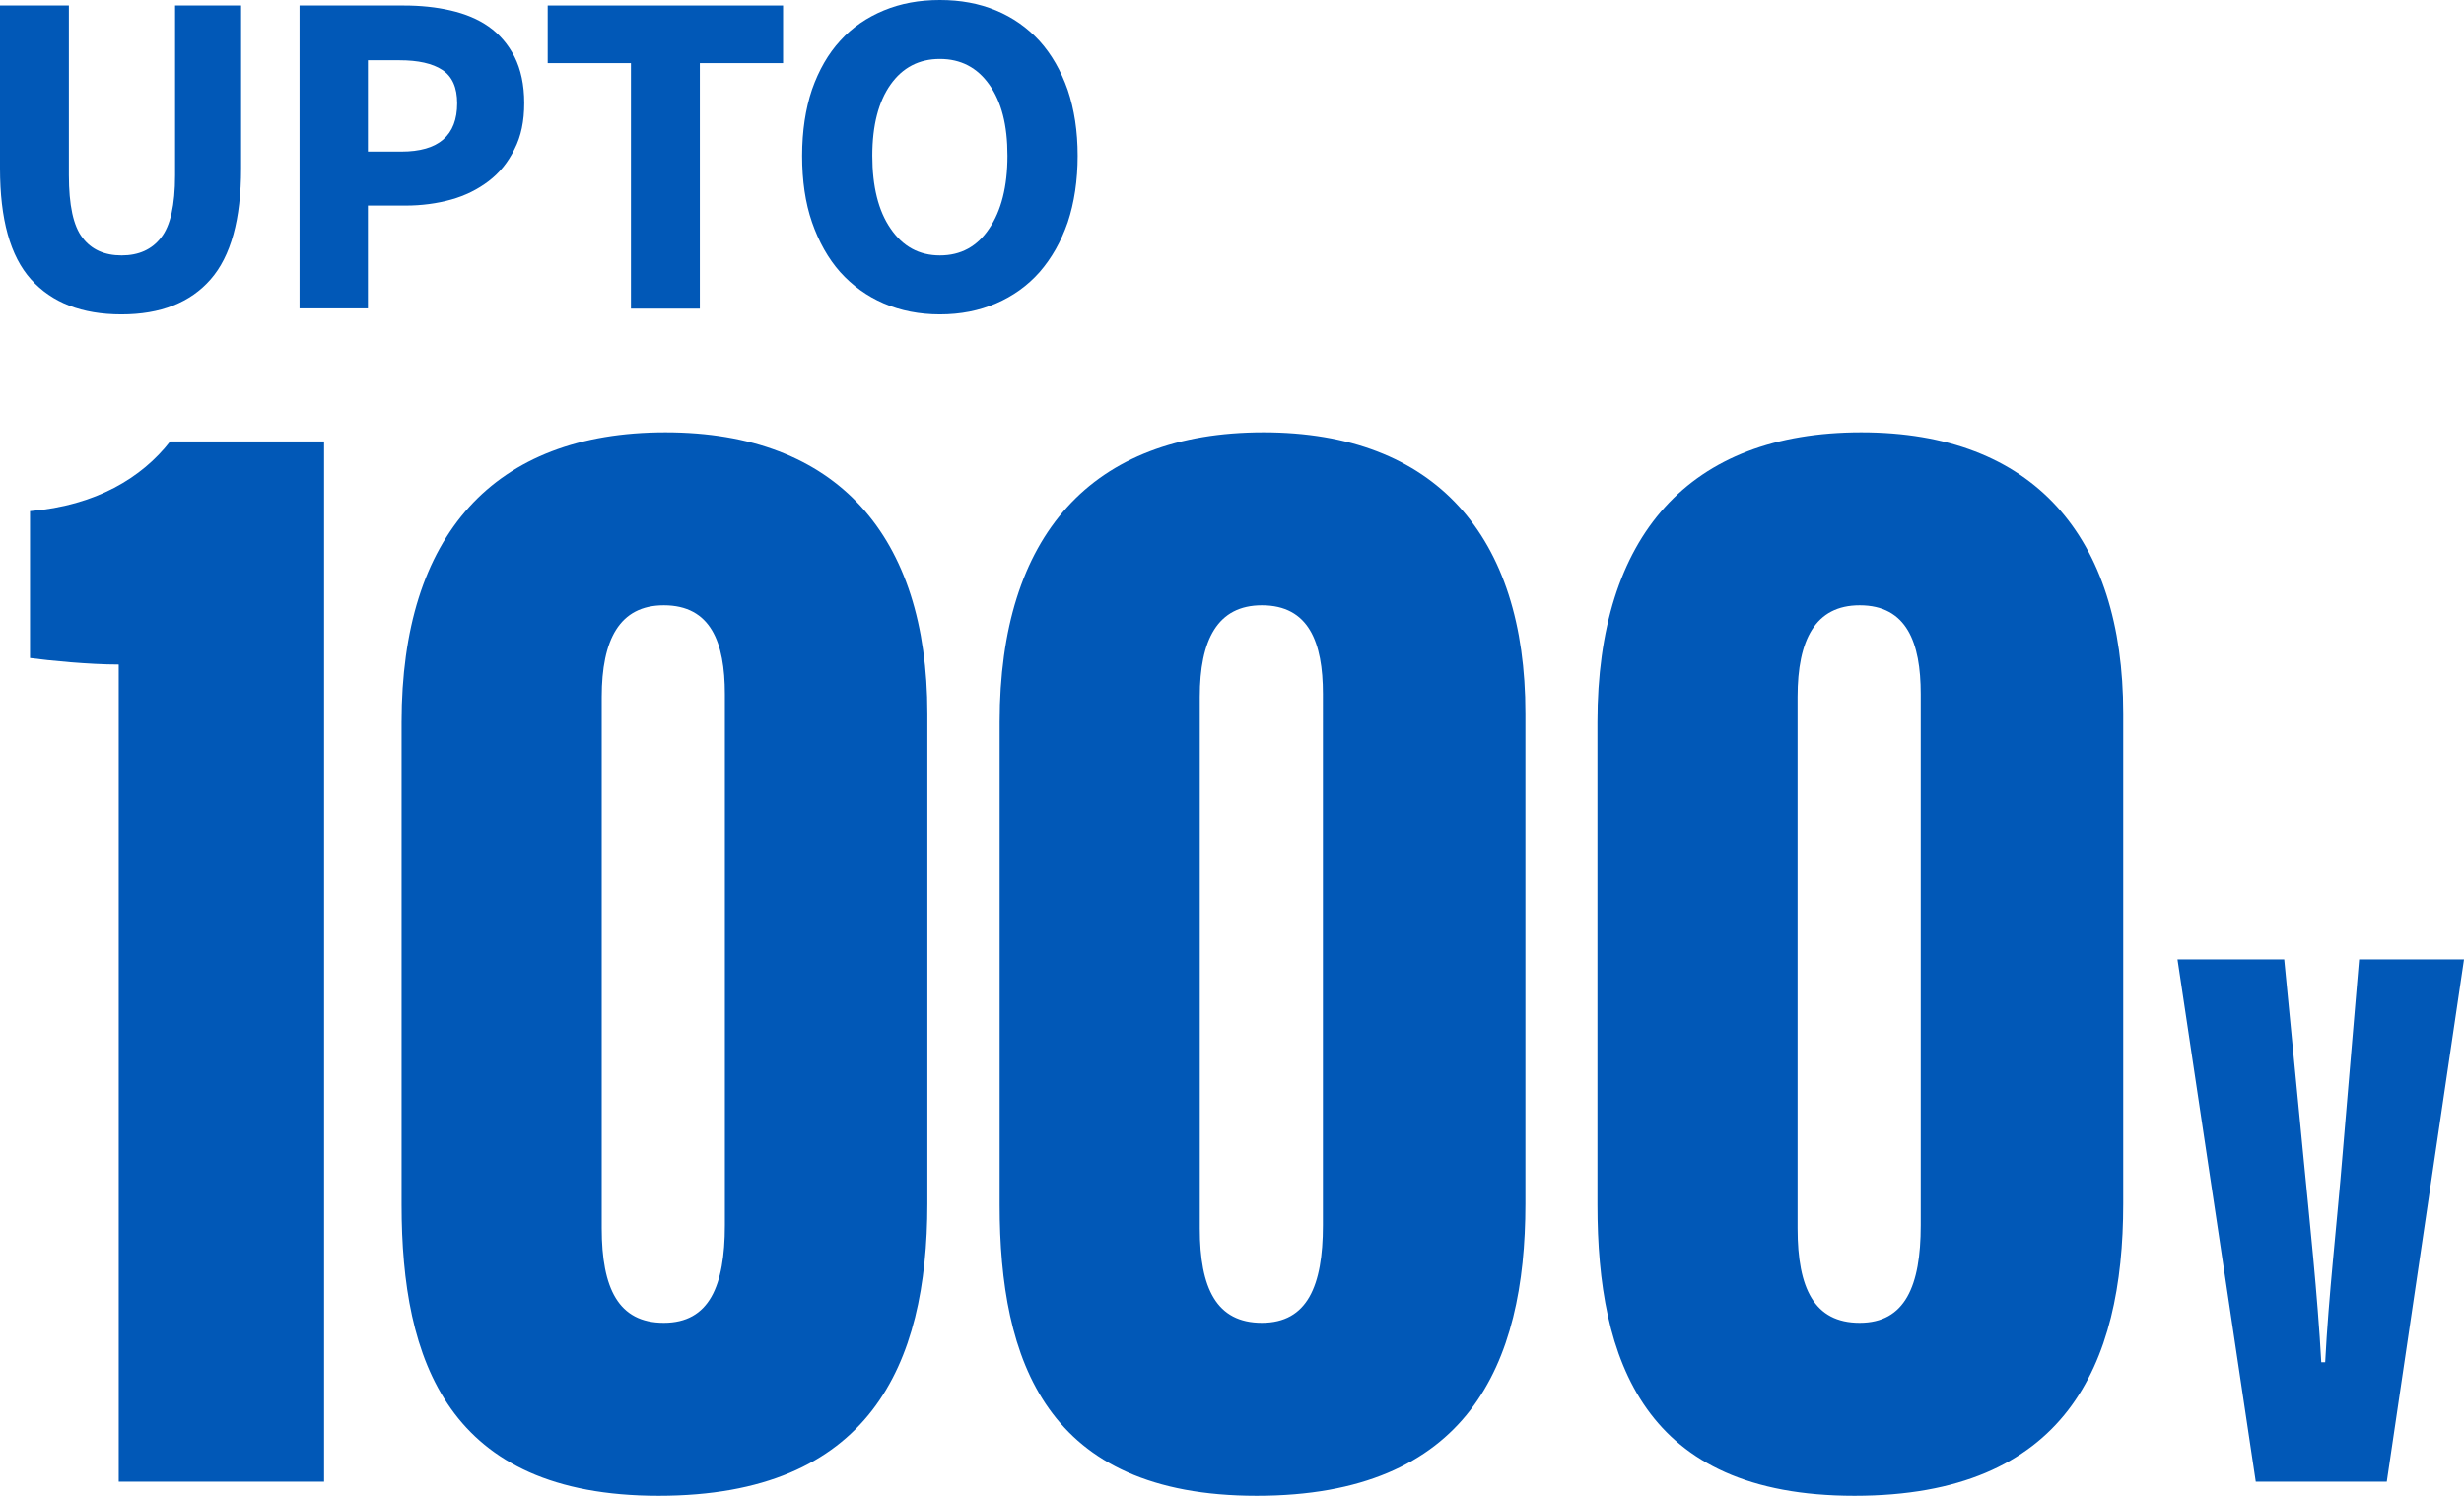
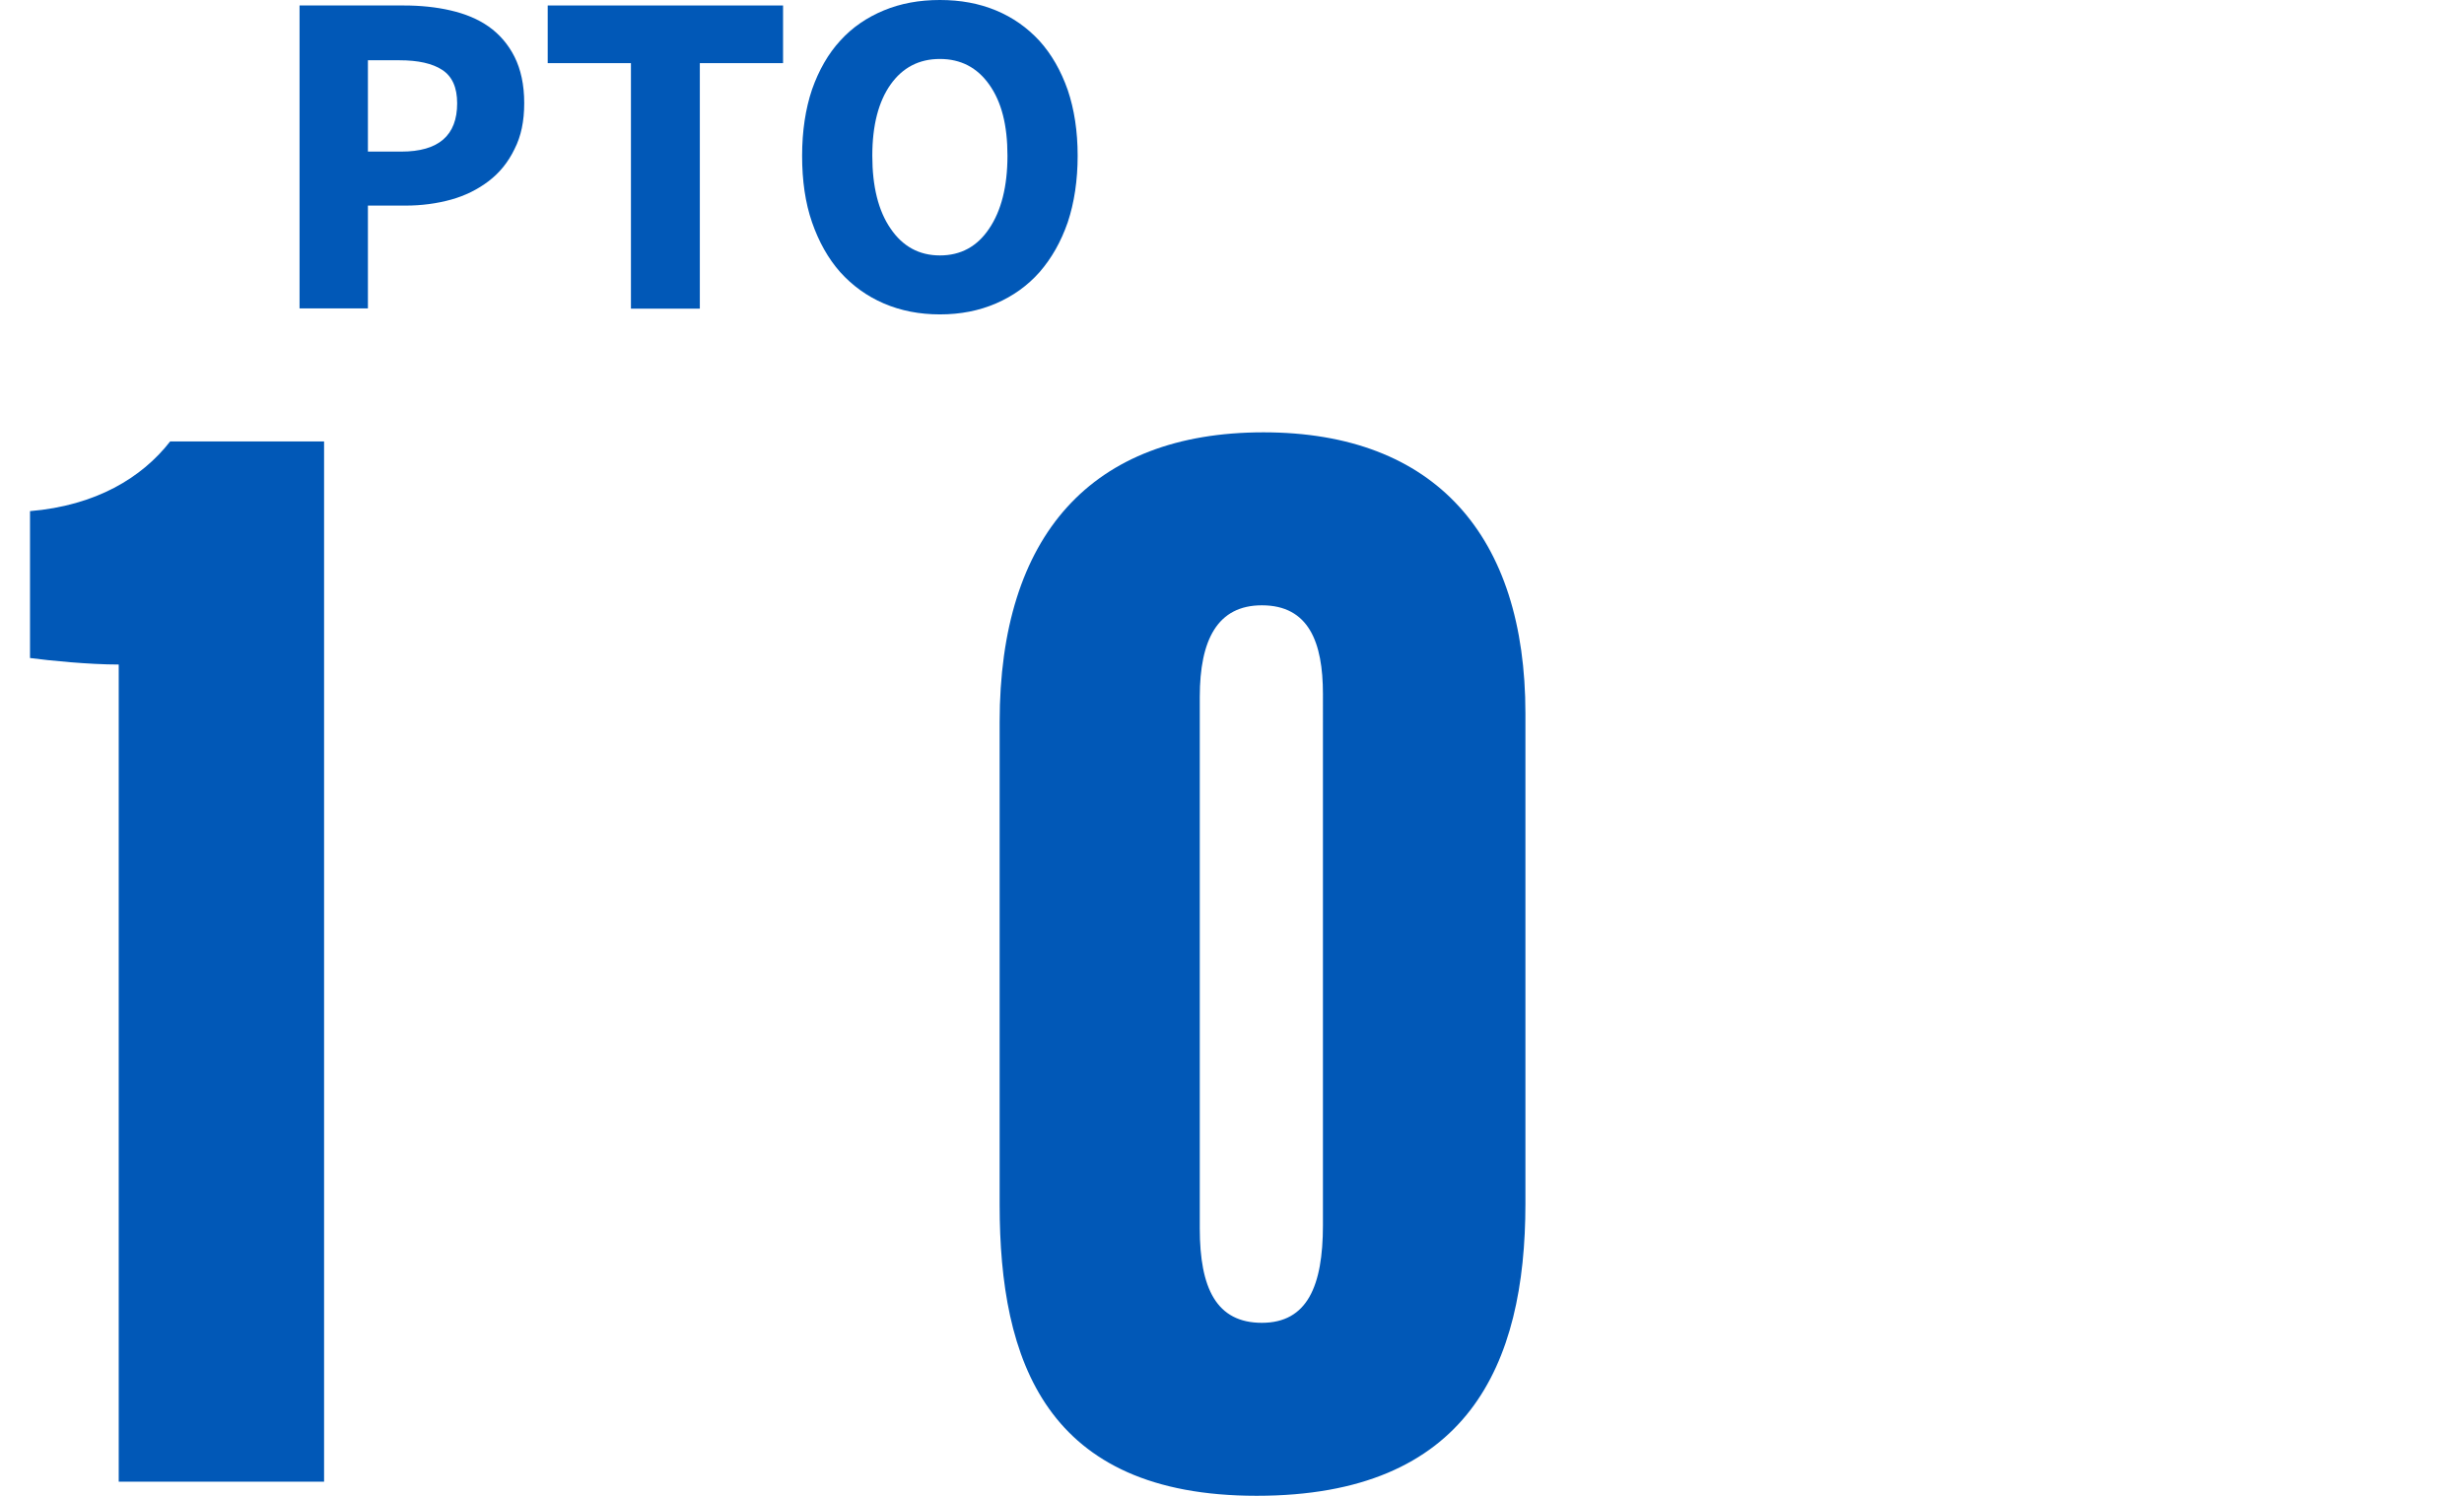
<svg xmlns="http://www.w3.org/2000/svg" id="Layer_2" viewBox="0 0 94.43 57.33">
  <defs>
    <style>.cls-1{fill:#0158b7;}</style>
  </defs>
  <g id="Layer_1-2">
    <g>
-       <path class="cls-1" d="M4.65,12.05c-1.51,0-2.66-.45-3.46-1.34-.8-.89-1.19-2.31-1.19-4.26V.21H2.64V6.72c0,1.14,.17,1.94,.52,2.39,.34,.45,.84,.68,1.5,.68s1.16-.23,1.51-.68c.36-.45,.54-1.25,.54-2.39V.21h2.53V6.45c0,1.95-.39,3.37-1.17,4.26s-1.92,1.34-3.41,1.34h0Z" />
      <path class="cls-1" d="M11.48,11.84V.21h3.99c.64,0,1.24,.06,1.8,.19s1.05,.33,1.46,.62,.75,.68,.99,1.16c.24,.48,.37,1.07,.37,1.77s-.12,1.27-.37,1.76c-.24,.5-.57,.91-.99,1.23s-.9,.56-1.44,.71-1.13,.23-1.75,.23h-1.44v3.94h-2.62v.02Zm2.62-6.03h1.28c1.43,0,2.14-.62,2.14-1.85,0-.61-.19-1.03-.57-1.28s-.93-.37-1.64-.37h-1.21v3.51h0Z" />
      <path class="cls-1" d="M24.18,11.84V2.42h-3.19V.21h9.02V2.42h-3.19V11.83h-2.64Z" />
      <path class="cls-1" d="M36.02,12.05c-.78,0-1.5-.14-2.15-.42s-1.2-.68-1.67-1.2c-.46-.52-.82-1.16-1.08-1.91s-.38-1.6-.38-2.55,.13-1.8,.38-2.54c.26-.74,.62-1.37,1.08-1.87,.46-.51,1.02-.89,1.67-1.16s1.36-.4,2.15-.4,1.5,.13,2.15,.4c.65,.27,1.2,.66,1.67,1.17,.46,.51,.82,1.14,1.08,1.88,.25,.74,.38,1.58,.38,2.52s-.13,1.8-.38,2.55c-.26,.75-.62,1.38-1.08,1.91-.46,.52-1.02,.92-1.67,1.2-.65,.28-1.36,.42-2.15,.42Zm0-2.26c.8,0,1.43-.34,1.89-1.03,.46-.68,.7-1.61,.7-2.79s-.23-2.07-.7-2.73c-.46-.65-1.09-.98-1.89-.98s-1.43,.33-1.89,.98-.7,1.56-.7,2.73,.23,2.11,.7,2.79c.46,.68,1.09,1.03,1.89,1.03Z" />
    </g>
    <g>
      <path class="cls-1" d="M4.55,56.79V25.47c-1.14,0-2.65-.15-3.4-.25v-5.63c2.52-.21,4.29-1.28,5.37-2.67h5.9V56.79H4.55Z" />
-       <path class="cls-1" d="M35.54,27.34v18.8c0,6.18-2.21,11.19-10.3,11.19s-9.85-5.19-9.85-11.15V27.68c0-7.16,3.52-11.11,10.11-11.11s10.04,3.98,10.04,10.77Zm-12.48-.62v20.36c0,2.3,.64,3.62,2.38,3.62s2.34-1.41,2.34-3.74V26.6c0-1.98-.54-3.4-2.34-3.4-1.7,0-2.38,1.32-2.38,3.51h0Z" />
      <path class="cls-1" d="M58.46,27.34v18.8c0,6.18-2.21,11.19-10.3,11.19s-9.85-5.19-9.85-11.15V27.68c0-7.16,3.52-11.11,10.11-11.11s10.04,3.98,10.04,10.77Zm-12.48-.62v20.36c0,2.3,.64,3.62,2.38,3.62s2.34-1.41,2.34-3.74V26.6c0-1.98-.54-3.4-2.34-3.4-1.7,0-2.38,1.32-2.38,3.51h0Z" />
-       <path class="cls-1" d="M81.37,27.34v18.8c0,6.18-2.21,11.19-10.3,11.19s-9.85-5.19-9.85-11.15V27.68c0-7.16,3.52-11.11,10.11-11.11s10.04,3.98,10.04,10.77Zm-12.48-.62v20.36c0,2.3,.64,3.62,2.38,3.62s2.34-1.41,2.34-3.74V26.6c0-1.98-.54-3.4-2.34-3.4-1.7,0-2.38,1.32-2.38,3.51h0Z" />
-       <path class="cls-1" d="M86.45,56.79l-3-20.02h4.09l.72,7.41c.25,2.58,.56,5.48,.7,8.03h.15c.13-2.55,.45-5.29,.67-8l.63-7.44h4.02l-2.96,20.02s-5.02,0-5.02,0Z" />
    </g>
  </g>
</svg>